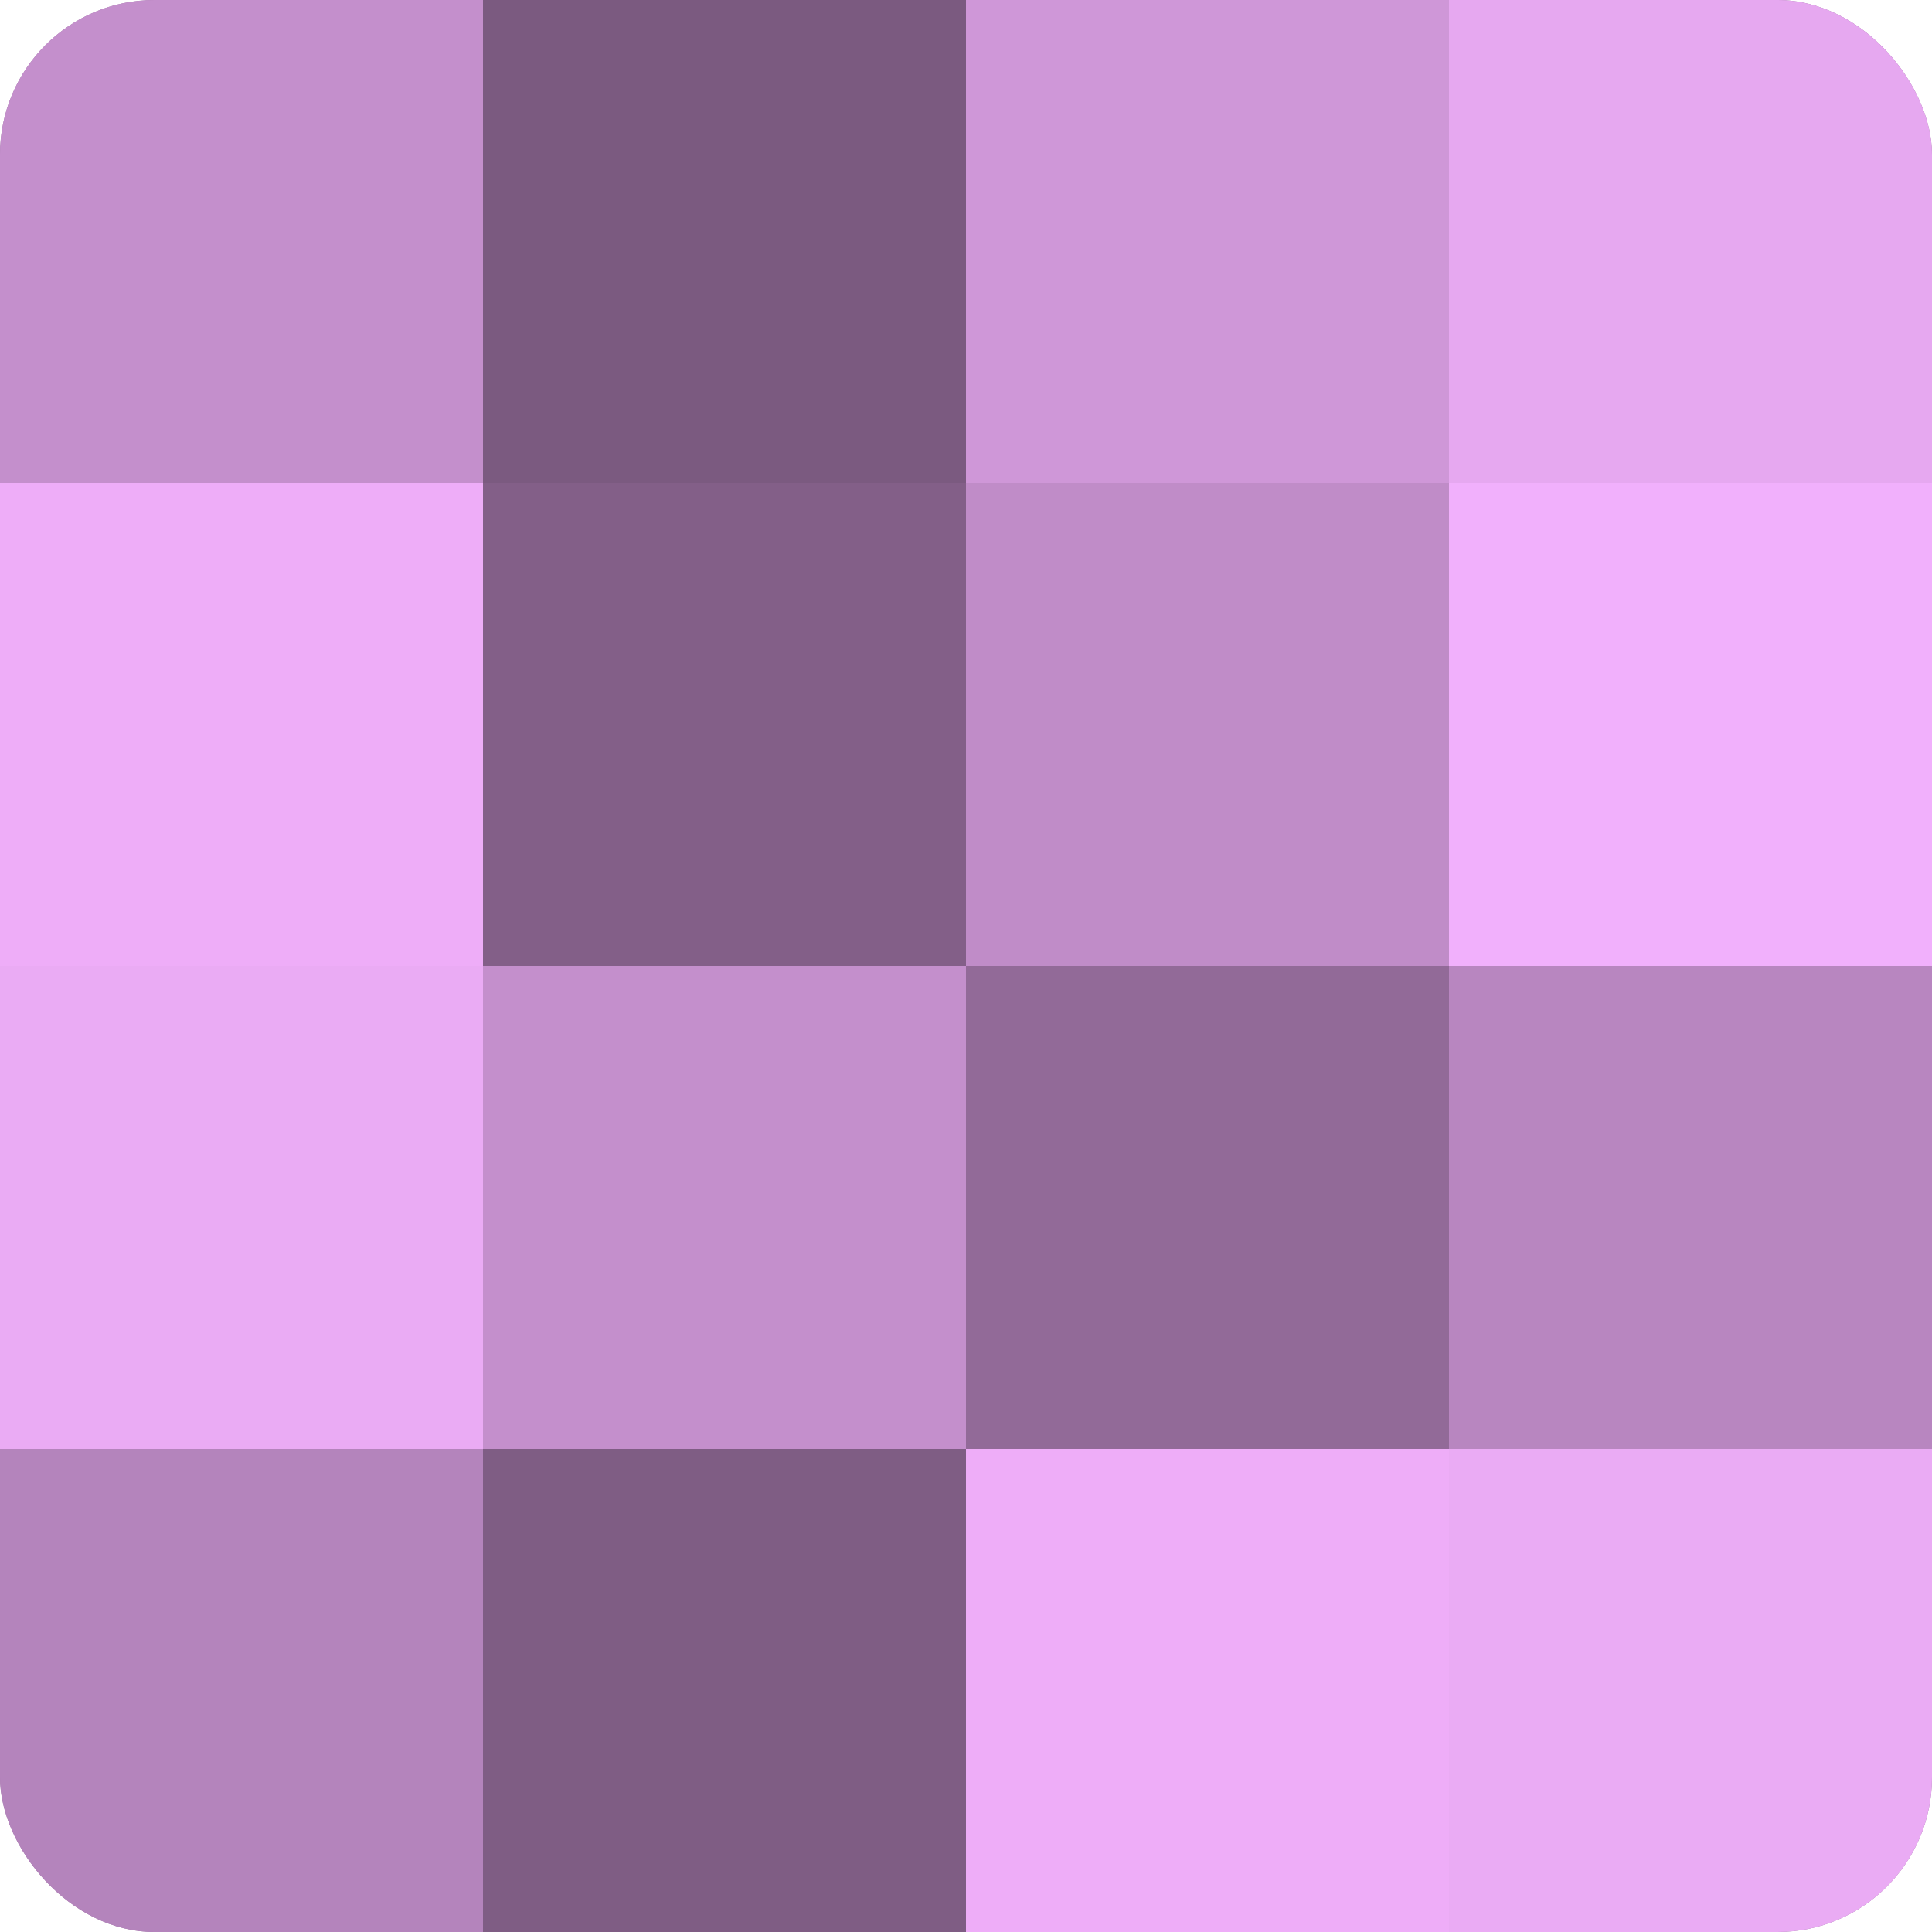
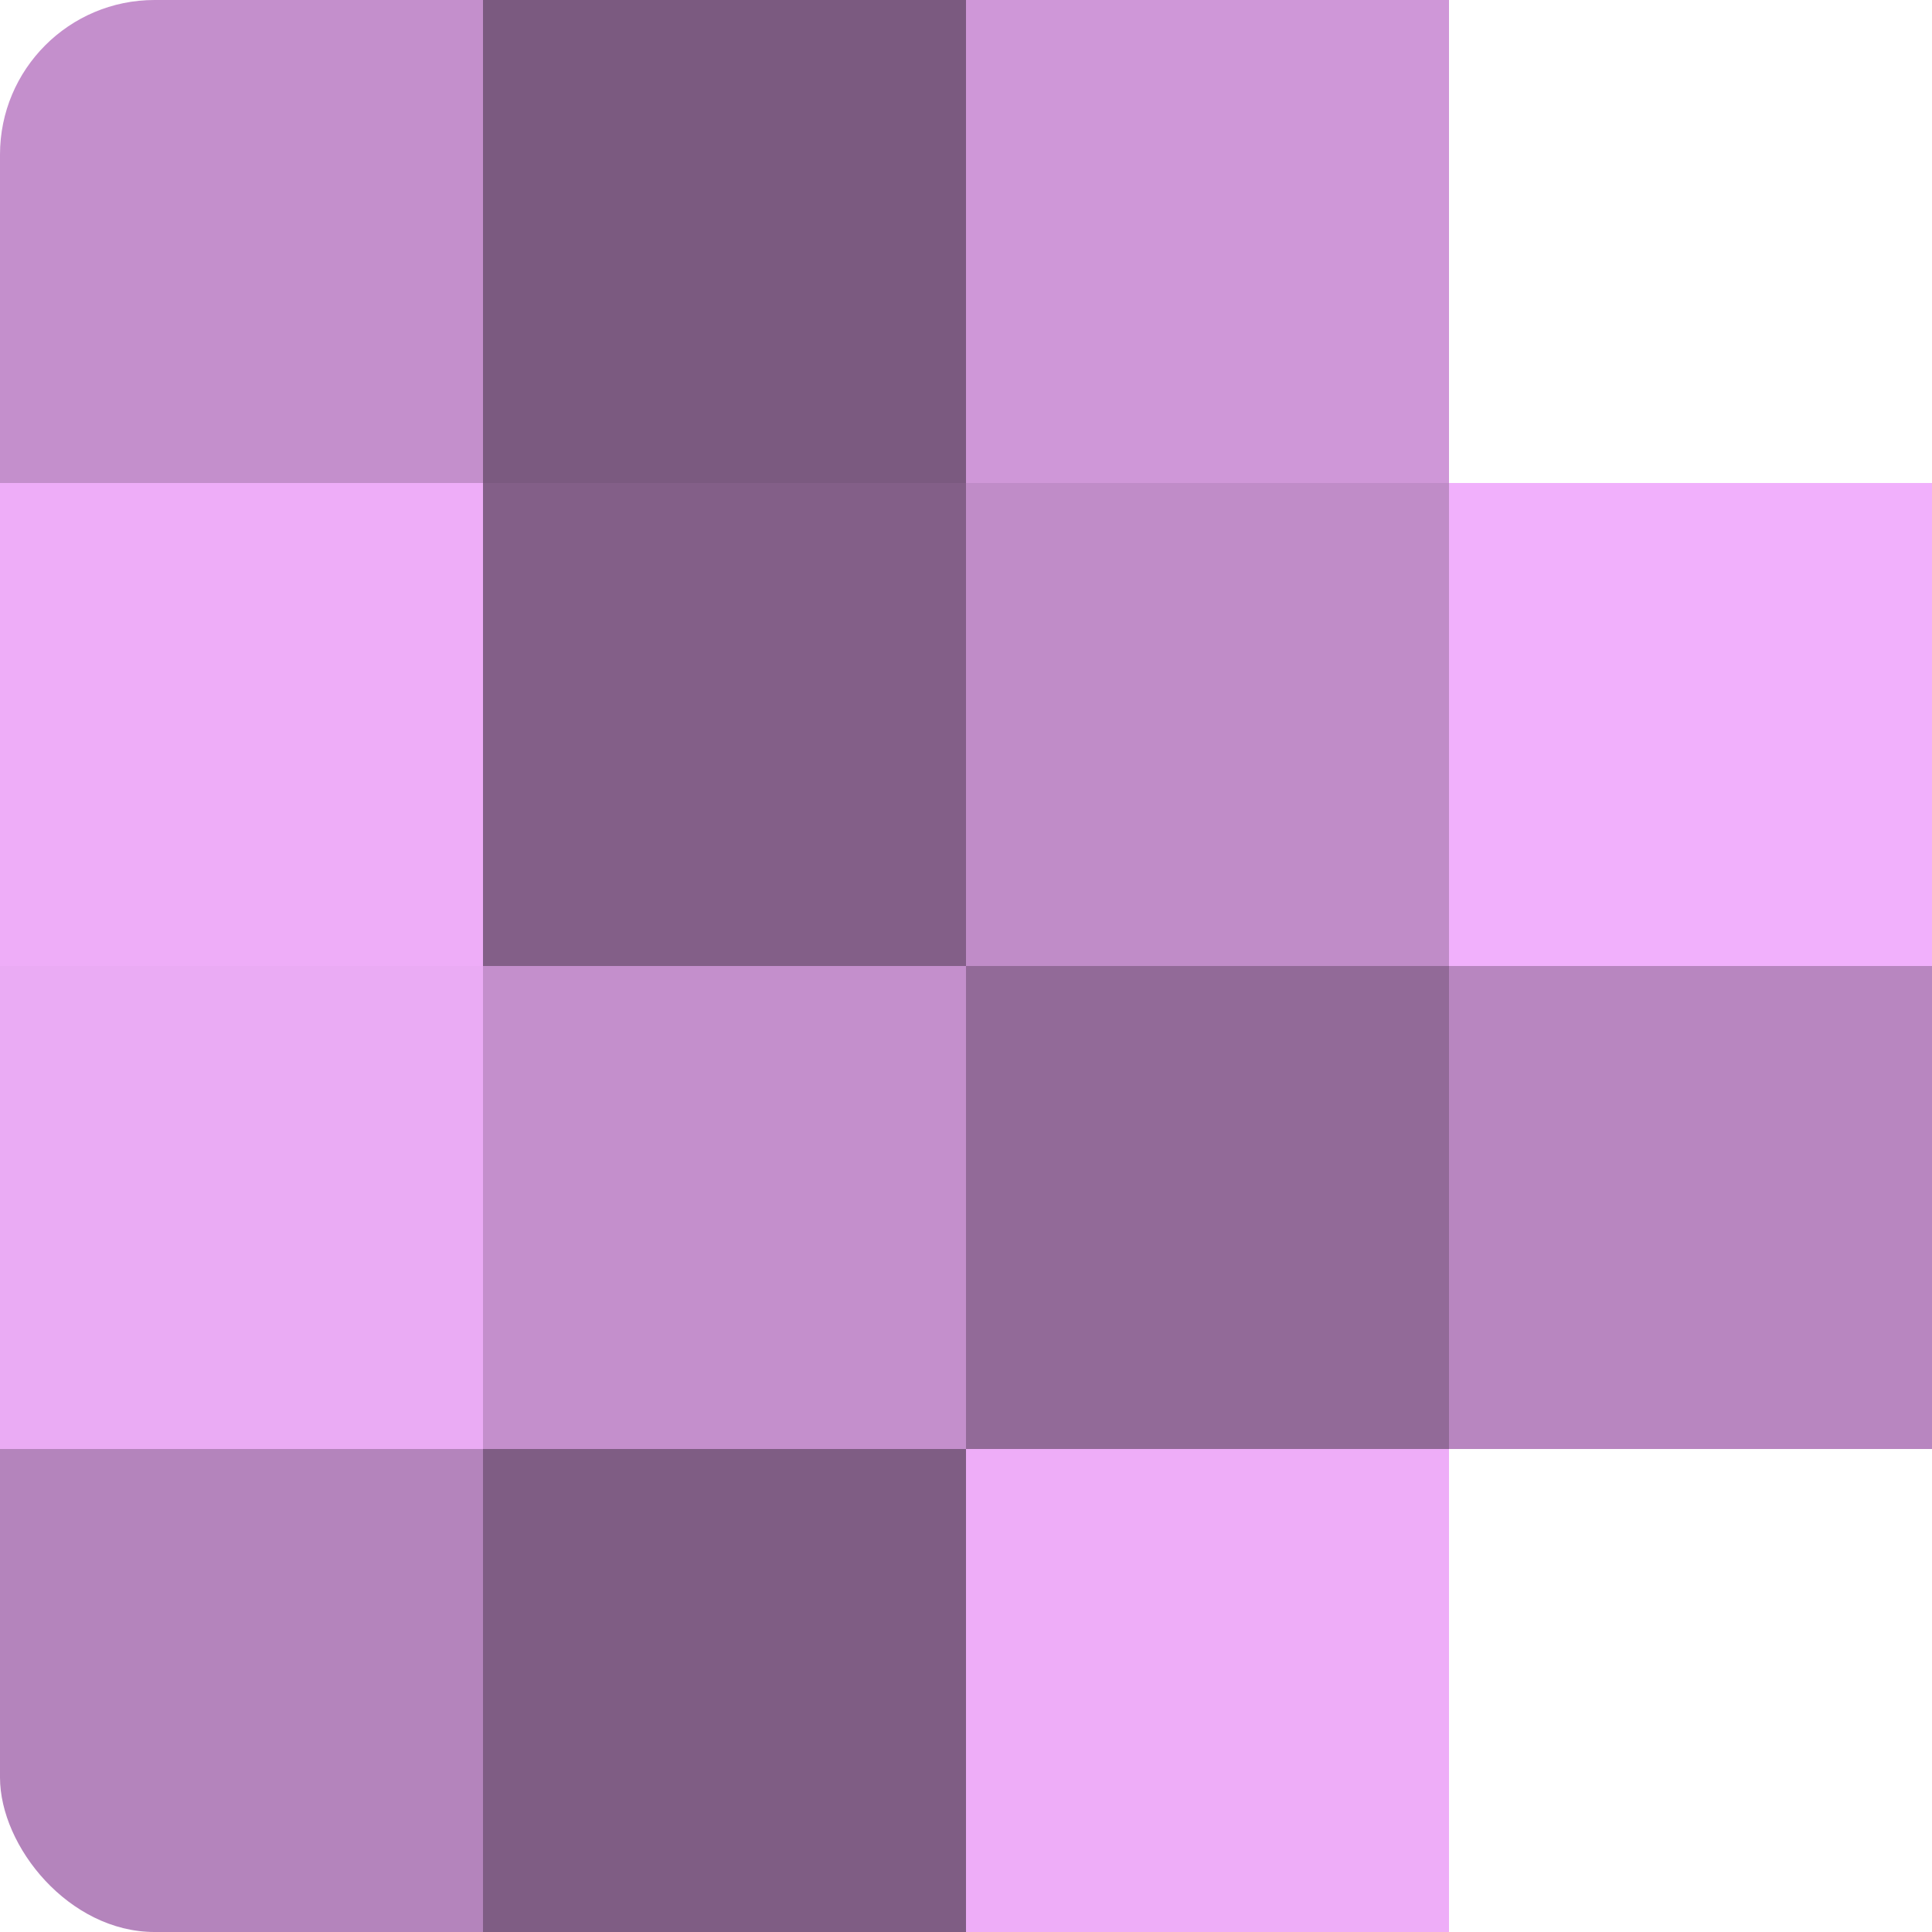
<svg xmlns="http://www.w3.org/2000/svg" width="60" height="60" viewBox="0 0 100 100" preserveAspectRatio="xMidYMid meet">
  <defs>
    <clipPath id="c" width="100" height="100">
      <rect width="100" height="100" rx="8" ry="8" />
    </clipPath>
  </defs>
  <g clip-path="url(#c)">
-     <rect width="100" height="100" fill="#9970a0" />
    <rect width="25" height="25" fill="#c48fcc" />
    <rect y="25" width="25" height="25" fill="#eeadf8" />
    <rect y="50" width="25" height="25" fill="#eaabf4" />
    <rect y="75" width="25" height="25" fill="#b484bc" />
    <rect x="25" width="25" height="25" fill="#7b5a80" />
    <rect x="25" y="25" width="25" height="25" fill="#835f88" />
    <rect x="25" y="50" width="25" height="25" fill="#c48fcc" />
    <rect x="25" y="75" width="25" height="25" fill="#7f5d84" />
    <rect x="50" width="25" height="25" fill="#cf97d8" />
    <rect x="50" y="25" width="25" height="25" fill="#c08cc8" />
    <rect x="50" y="50" width="25" height="25" fill="#926a98" />
    <rect x="50" y="75" width="25" height="25" fill="#eeadf8" />
-     <rect x="75" width="25" height="25" fill="#e6a8f0" />
    <rect x="75" y="25" width="25" height="25" fill="#f1b0fc" />
    <rect x="75" y="50" width="25" height="25" fill="#b886c0" />
-     <rect x="75" y="75" width="25" height="25" fill="#eaabf4" />
  </g>
</svg>